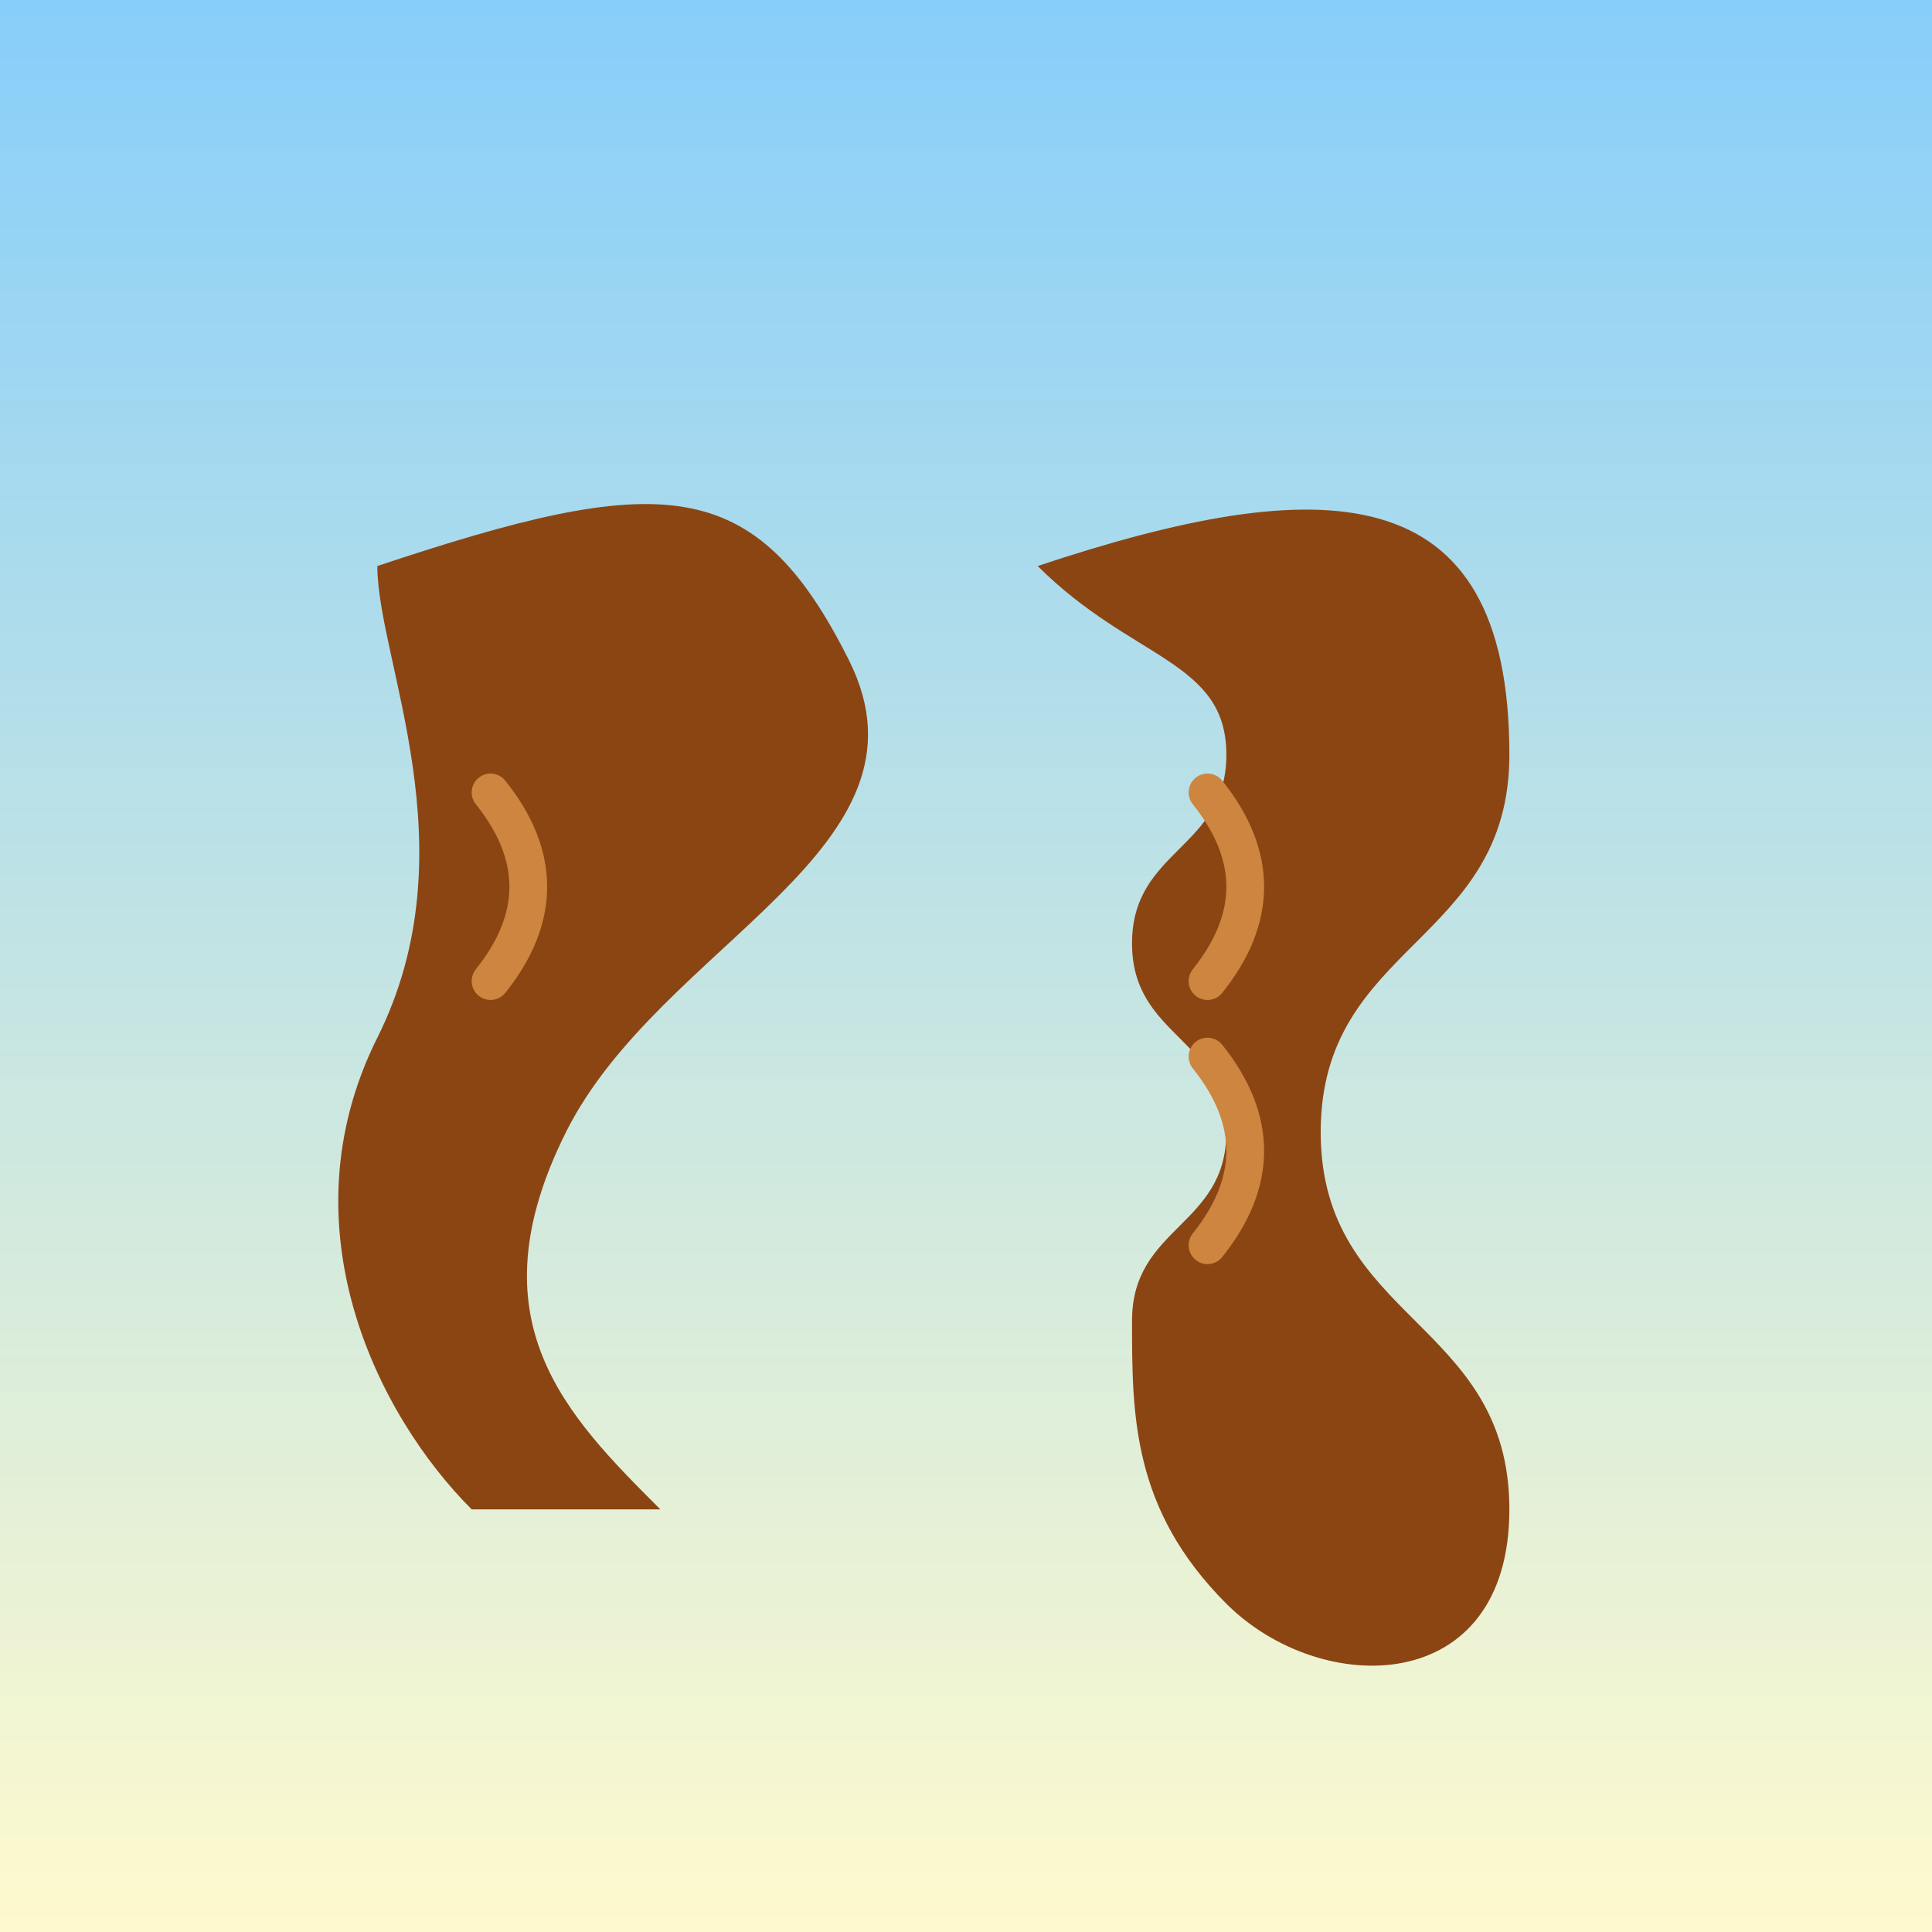
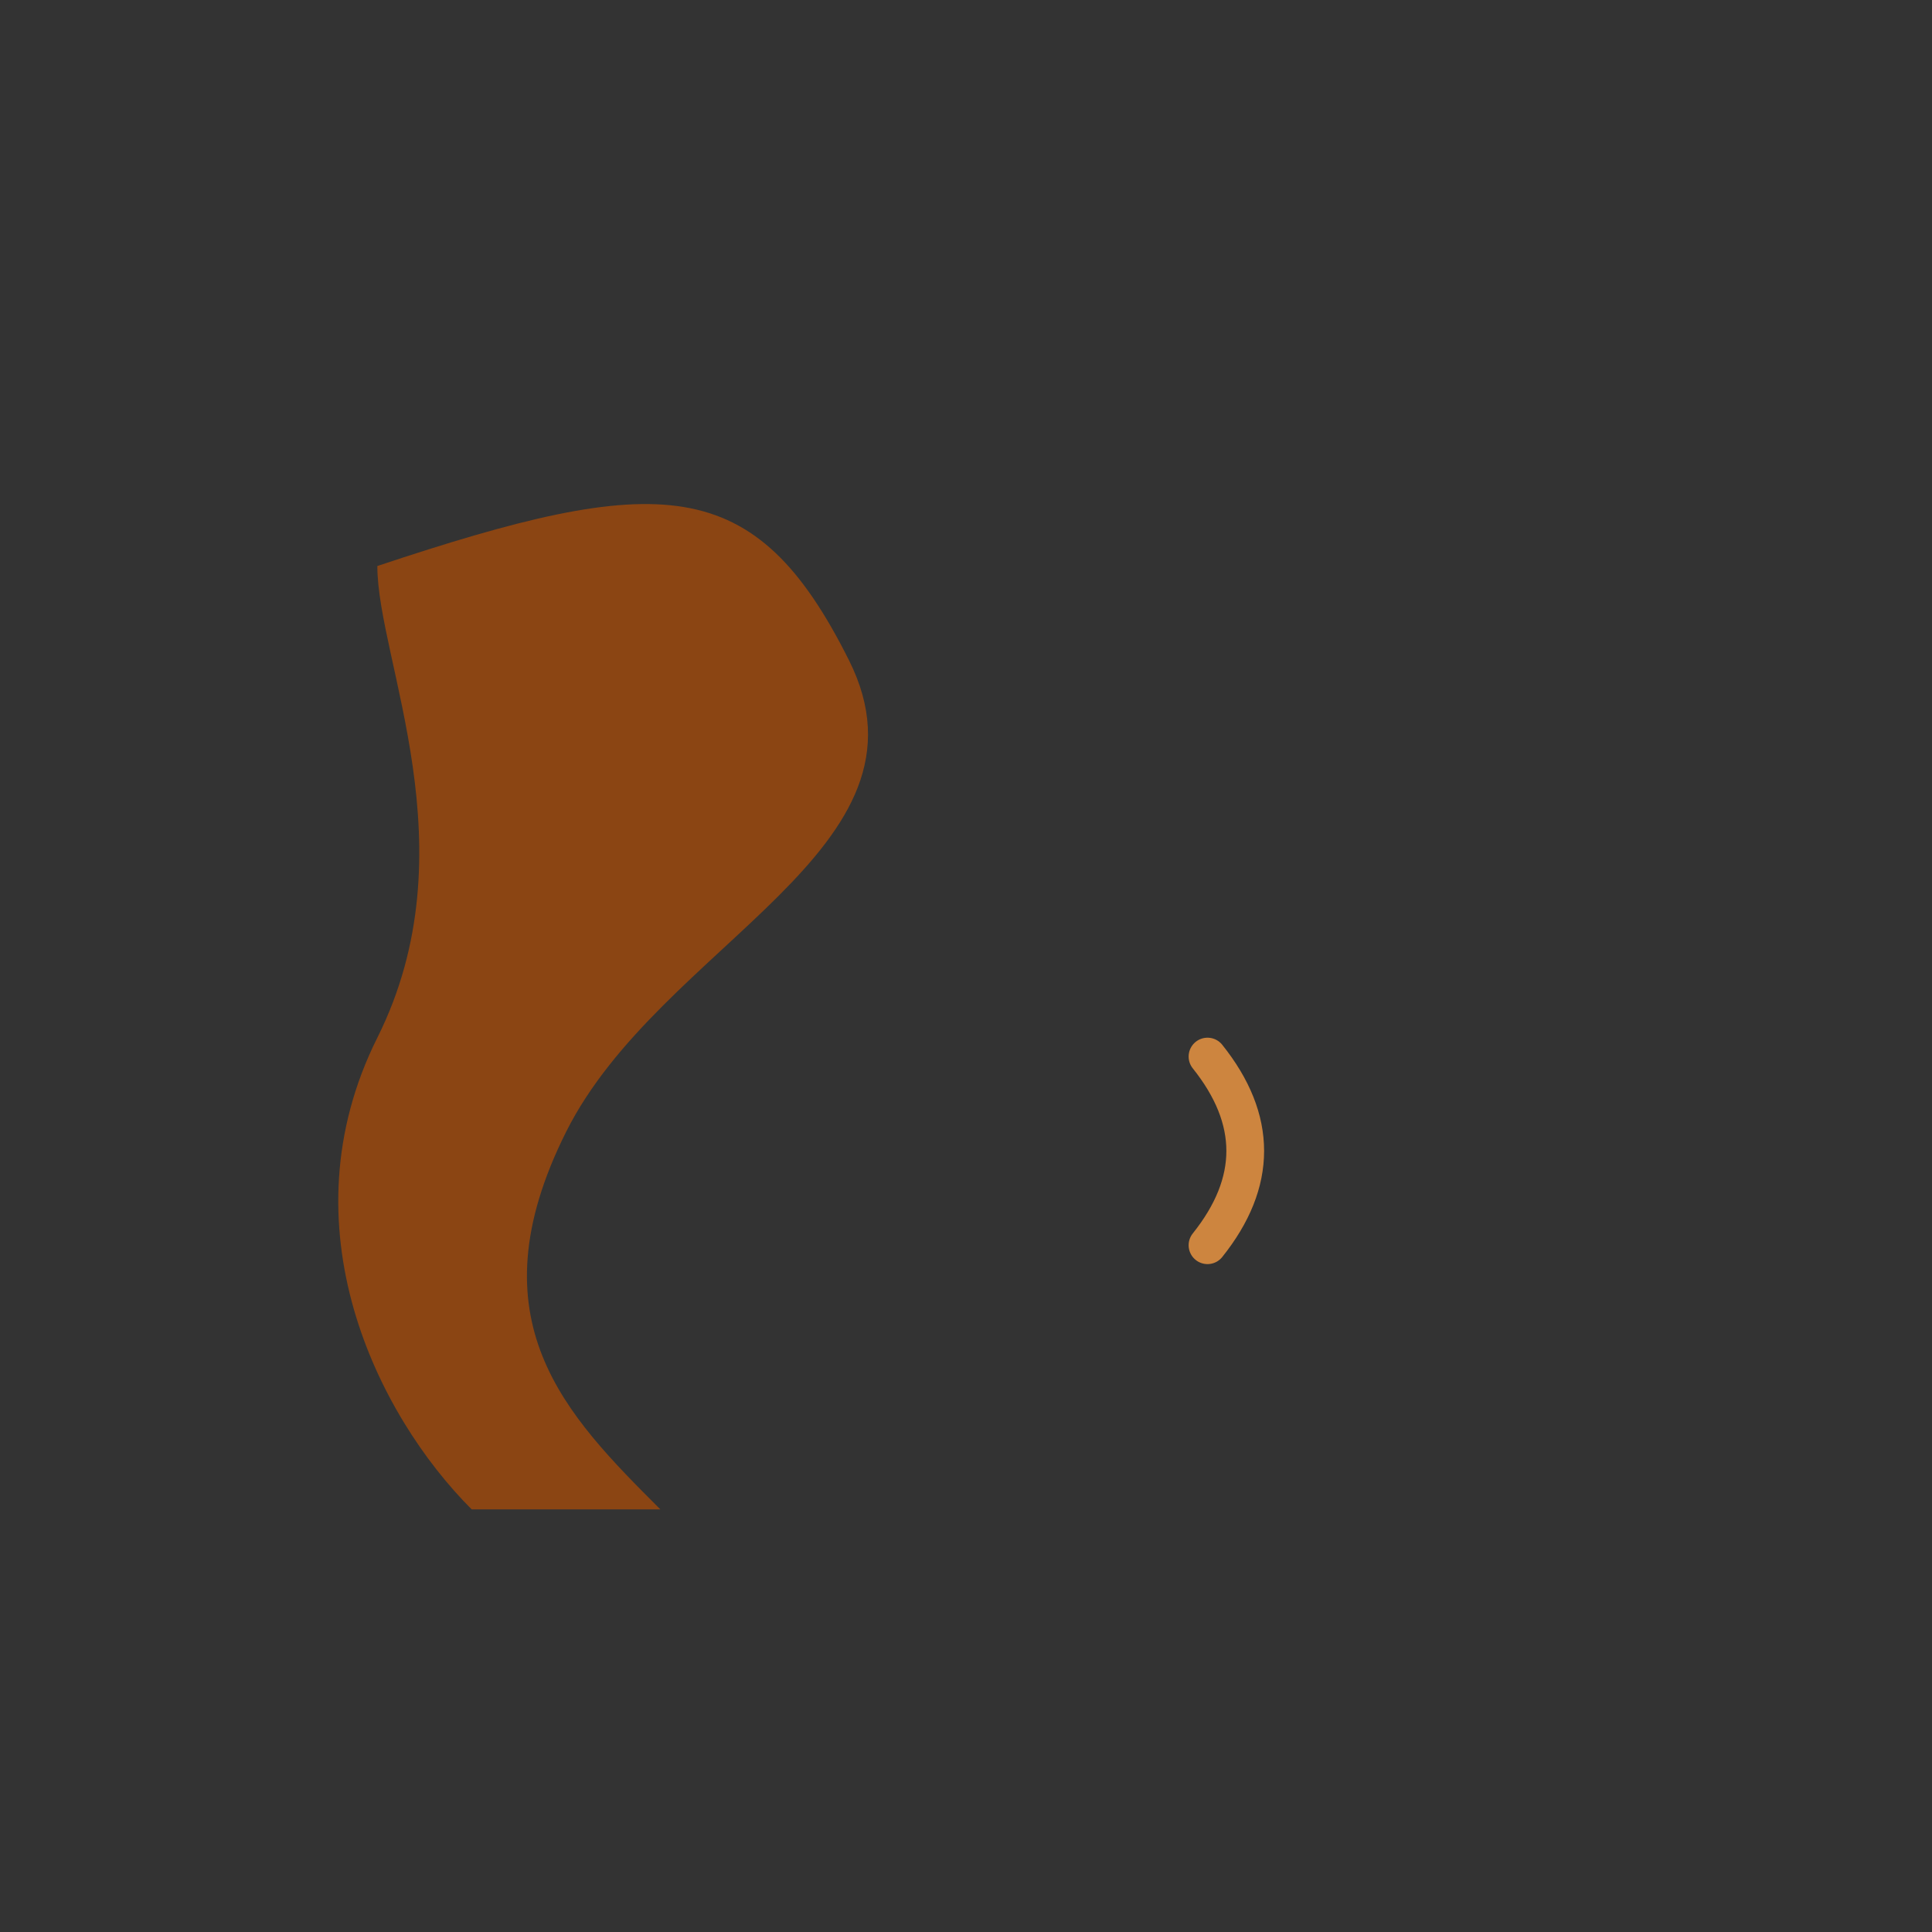
<svg xmlns="http://www.w3.org/2000/svg" viewBox="0 0 1024 1024">
  <rect x="0" y="0" width="1024" height="1024" fill="#333333" stroke="none" />
  <title>Poopy 23 Fun</title>
  <desc>A silly swirl of number 23 in a playful poop design that will crack you up!</desc>
  <defs>
    <linearGradient id="grad1" class="gradient" x1="0" y1="0" x2="0" y2="1">
      <stop id="stop1" class="gradientStop" offset="0%" stop-color="#87CEFA" />
      <stop id="stop2" class="gradientStop" offset="100%" stop-color="#FFFACD" />
    </linearGradient>
  </defs>
-   <rect id="bgRect" class="background" x="0" y="0" width="1024" height="1024" fill="url(#grad1)" />
  <path id="digit2" class="number2" d="M200,300           C350,250 400,250 450,350           C500,450 350,500 300,600           C250,700 300,750 350,800           L250,800           C200,750 150,650 200,550           C250,450 200,350 200,300 Z" fill="#8B4513" />
-   <path id="swirl2" class="swirlDigit2" d="M260,420 Q300,470 260,520" stroke="#CD853F" stroke-width="20" fill="none" stroke-linecap="round" />
-   <path id="digit3" class="number3" d="M550,300           C700,250 800,250 800,400           C800,500 700,500 700,600           C700,700 800,700 800,800           C800,900 700,900 650,850           C600,800 600,750 600,700           C600,650 650,650 650,600           C650,550 600,550 600,500           C600,450 650,450 650,400           C650,350 600,350 550,300 Z" fill="#8B4513" />
-   <path id="swirl3a" class="swirlDigit3" d="M640,420 Q680,470 640,520" stroke="#CD853F" stroke-width="20" fill="none" stroke-linecap="round" />
  <path id="swirl3b" class="swirlDigit3" d="M640,560 Q680,610 640,660" stroke="#CD853F" stroke-width="20" fill="none" stroke-linecap="round" />
</svg>